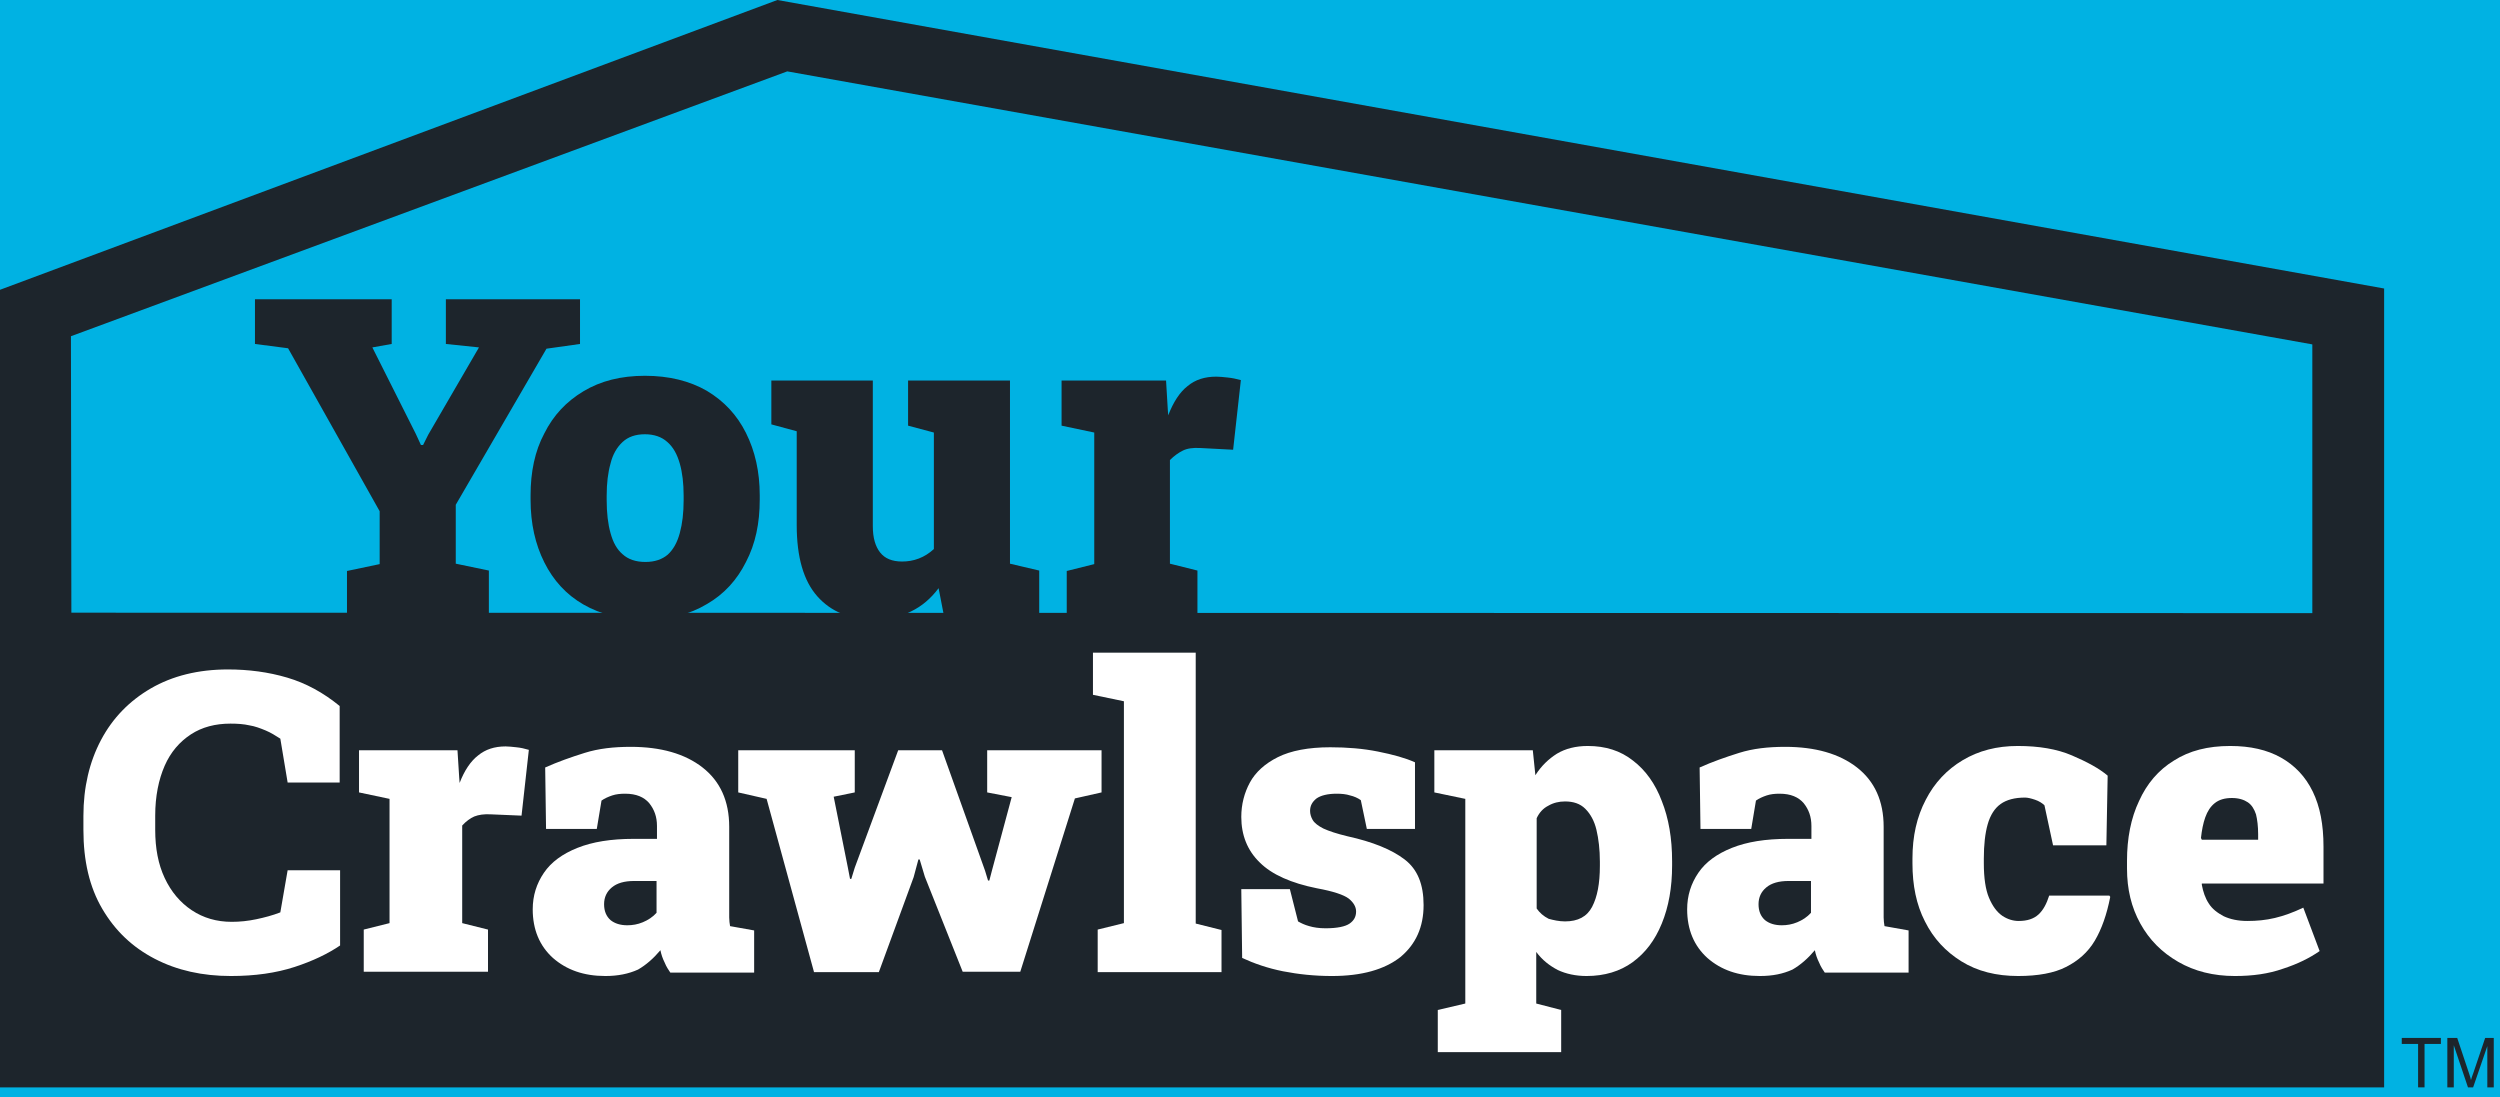
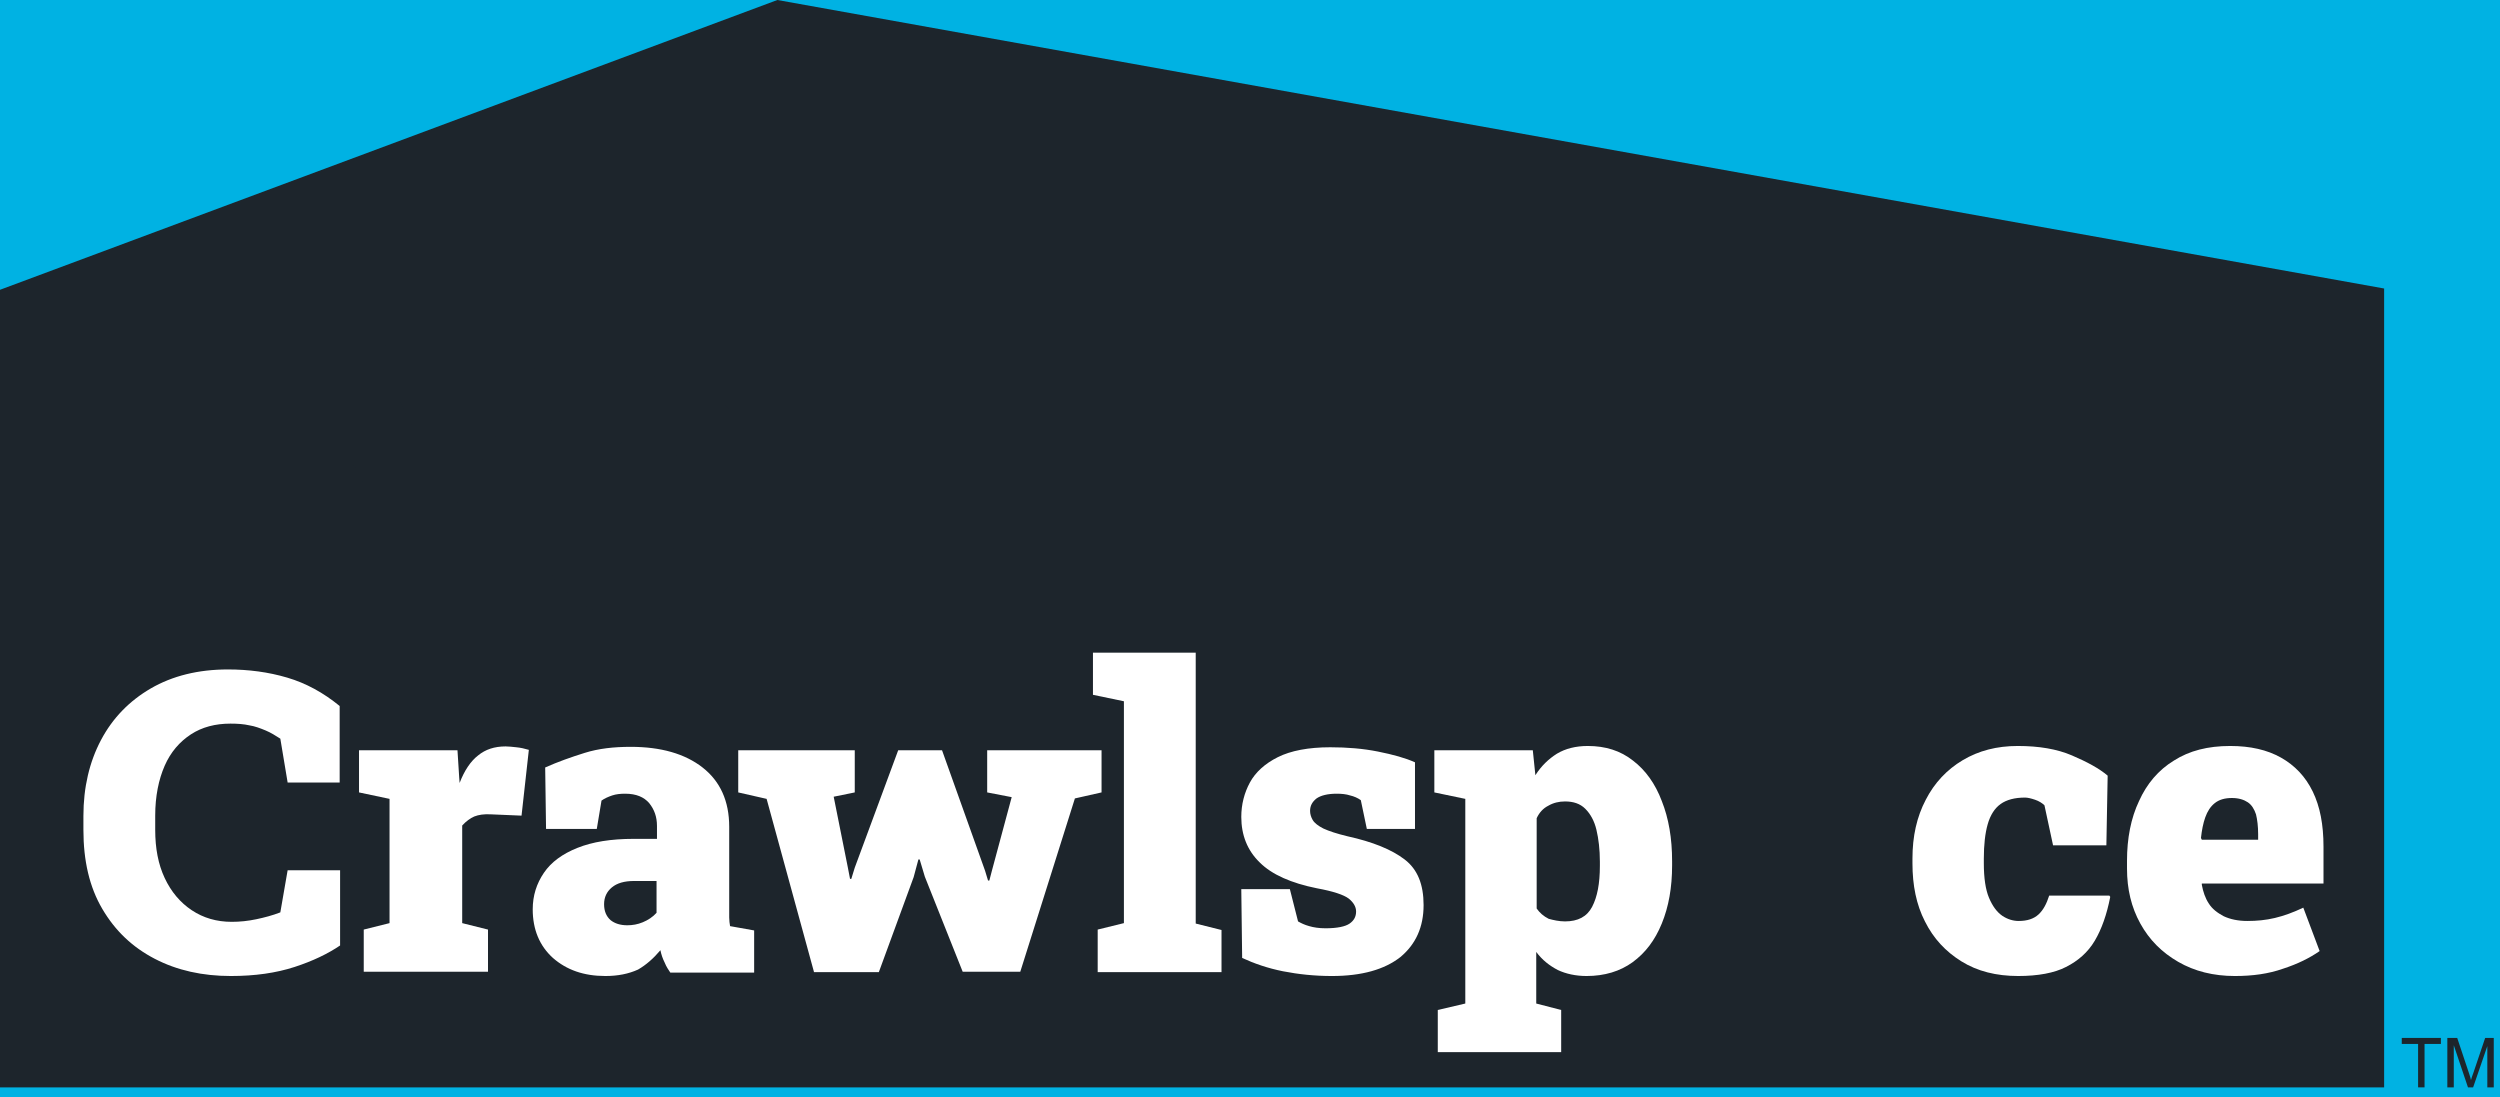
<svg xmlns="http://www.w3.org/2000/svg" width="401px" height="176px" viewBox="0 0 401 176" version="1.1">
  <title>YCS_Logo_Primary_FullColor_Blue</title>
  <g id="Symbols" stroke="none" stroke-width="1" fill="none" fill-rule="evenodd">
    <g id="Desktop---Home-Loading-Screen" transform="translate(-608, 0)">
      <rect id="Rectangle" fill="#00B2E3" x="0" y="0" width="1366" height="768" />
      <g id="YCS_Logo_Primary_FullColor_Blue" transform="translate(608, 0)" fill-rule="nonzero">
        <g id="Group">
          <polygon id="Path" fill="#1D252C" points="0 174.414 382.414 174.414 382.414 46.276 124.69 0 0 46.483" />
-           <polygon id="Path" fill="#00B2E3" points="11.448 98.276 11.379 53.931 126.276 11.448 370.897 55.241 370.897 98.345" />
        </g>
        <g id="Group" transform="translate(384.828, 166.207)" fill="#1D252C">
          <polygon id="Path" points="3.034 8.207 3.034 1.241 0.414 1.241 0.414 0.276 6.69 0.276 6.69 1.241 4.069 1.241 4.069 8.207" />
          <path d="M7.724,8.207 L7.724,0.276 L9.31,0.276 L11.172,5.862 C11.379,6.414 11.448,6.759 11.517,7.034 C11.586,6.759 11.724,6.345 11.931,5.793 L13.793,0.276 L15.172,0.276 L15.172,8.207 L14.138,8.207 L14.138,1.586 L11.862,8.207 L11.034,8.207 L8.759,1.448 L8.759,8.207 L7.724,8.207 L7.724,8.207 Z" id="Path" />
        </g>
        <g id="Group" transform="translate(40.69, 47.586)" fill="#1D252C">
          <polygon id="Path" points="14.966 51.103 14.966 44 20.207 42.897 20.207 34.414 5.517 8.276 0.207 7.586 0.207 0.414 22.138 0.414 22.138 7.586 19.034 8.138 26 22 26.828 23.793 27.172 23.793 28 22.138 36.138 8.138 30.828 7.586 30.828 0.414 52.345 0.414 52.345 7.586 46.966 8.345 32.414 33.379 32.414 42.828 37.724 43.931 37.724 51.034 14.966 51.034" />
          <path d="M62.828,51.793 C58.966,51.793 55.655,50.966 52.897,49.379 C50.138,47.793 48.069,45.517 46.621,42.621 C45.172,39.724 44.414,36.414 44.414,32.552 L44.414,31.862 C44.414,28.138 45.103,24.759 46.621,21.931 C48.069,19.034 50.138,16.828 52.897,15.172 C55.655,13.517 58.897,12.69 62.759,12.69 C66.621,12.69 69.931,13.517 72.69,15.103 C75.448,16.759 77.517,18.966 78.966,21.862 C80.414,24.759 81.172,28.069 81.172,31.862 L81.172,32.552 C81.172,36.345 80.483,39.655 78.966,42.552 C77.517,45.448 75.448,47.724 72.69,49.31 C69.931,50.966 66.69,51.793 62.828,51.793 Z M62.828,42.552 C64.345,42.552 65.517,42.138 66.414,41.379 C67.31,40.552 67.931,39.448 68.345,37.931 C68.759,36.414 68.966,34.69 68.966,32.621 L68.966,31.931 C68.966,29.931 68.759,28.207 68.345,26.759 C67.931,25.31 67.31,24.138 66.345,23.31 C65.448,22.483 64.207,22.069 62.759,22.069 C61.241,22.069 60.069,22.483 59.172,23.31 C58.276,24.138 57.586,25.31 57.241,26.759 C56.828,28.207 56.621,29.931 56.621,31.931 L56.621,32.621 C56.621,34.69 56.828,36.483 57.241,37.931 C57.655,39.448 58.276,40.552 59.172,41.31 C60.069,42.138 61.31,42.552 62.828,42.552 Z" id="Shape" />
          <path d="M99.586,51.793 C95.655,51.793 92.621,50.552 90.414,48.069 C88.207,45.586 87.103,41.793 87.103,36.621 L87.103,21.586 L83.034,20.483 L83.034,13.448 L87.103,13.448 L99.31,13.448 L99.31,36.828 C99.31,38.69 99.724,40.069 100.483,41.034 C101.241,42 102.414,42.483 104,42.483 C104.897,42.483 105.793,42.345 106.69,42 C107.586,41.655 108.345,41.172 109.103,40.483 L109.103,21.793 L104.966,20.69 L104.966,13.448 L109.103,13.448 L121.31,13.448 L121.31,42.828 L126,43.931 L126,51.034 L110.69,51.034 L109.862,46.759 C108.621,48.414 107.172,49.655 105.448,50.483 C103.724,51.379 101.793,51.793 99.586,51.793 Z" id="Path" />
-           <path d="M130.414,51.103 L130.414,44 L134.828,42.897 L134.828,21.793 L129.586,20.69 L129.586,13.448 L146.345,13.448 L146.621,18.069 L146.69,19.034 C147.517,16.897 148.552,15.31 149.793,14.345 C151.034,13.31 152.552,12.828 154.414,12.828 C154.897,12.828 155.517,12.897 156.207,12.966 C156.897,13.034 157.586,13.172 158.345,13.379 L157.103,24.552 L151.862,24.276 C150.621,24.207 149.724,24.345 149.034,24.69 C148.345,25.034 147.655,25.517 146.966,26.207 L146.966,42.828 L151.379,43.931 L151.379,51.034 L130.414,51.034 L130.414,51.103 Z" id="Path" />
        </g>
        <g id="Group" transform="translate(13.103, 104.138)" fill="#FFFFFF">
          <path d="M23.931,52.414 C19.379,52.414 15.31,51.517 11.724,49.655 C8.138,47.793 5.379,45.172 3.31,41.655 C1.241,38.138 0.276,33.931 0.276,28.966 L0.276,26.759 C0.276,22.138 1.241,18.069 3.103,14.552 C4.966,11.034 7.655,8.276 11.103,6.276 C14.552,4.276 18.69,3.241 23.448,3.241 C26.759,3.241 29.931,3.655 32.966,4.552 C36,5.448 38.759,6.966 41.379,9.103 L41.379,21.379 L33.034,21.379 L31.862,14.345 C31.103,13.862 30.345,13.379 29.517,13.034 C28.69,12.69 27.793,12.345 26.897,12.207 C26,12 24.966,11.931 23.862,11.931 C21.448,11.931 19.31,12.483 17.517,13.655 C15.724,14.828 14.276,16.483 13.31,18.69 C12.345,20.897 11.793,23.586 11.793,26.69 L11.793,28.966 C11.793,31.931 12.276,34.483 13.31,36.69 C14.345,38.897 15.793,40.621 17.655,41.862 C19.517,43.103 21.655,43.724 24.069,43.724 C25.379,43.724 26.69,43.586 28,43.31 C29.31,43.034 30.621,42.69 31.862,42.207 L33.034,35.448 L41.448,35.448 L41.448,47.517 C39.517,48.828 37.103,50 34.138,50.966 C31.172,51.931 27.793,52.414 23.931,52.414 Z" id="Path" />
          <path d="M45.241,51.724 L45.241,44.966 L49.379,43.931 L49.379,24 L44.483,22.966 L44.483,16.207 L60.276,16.207 L60.552,20.552 L60.621,21.448 C61.379,19.448 62.414,17.931 63.586,17.034 C64.759,16.069 66.207,15.586 68,15.586 C68.483,15.586 69.034,15.655 69.724,15.724 C70.414,15.793 71.034,15.931 71.724,16.138 L70.552,26.69 L65.655,26.483 C64.552,26.414 63.655,26.552 62.966,26.828 C62.345,27.103 61.655,27.586 61.034,28.276 L61.034,43.931 L65.172,44.966 L65.172,51.724 L45.241,51.724 L45.241,51.724 Z" id="Path" />
          <path d="M84,52.414 C80.552,52.414 77.793,51.448 75.586,49.517 C73.448,47.586 72.345,44.966 72.345,41.724 C72.345,39.517 72.966,37.586 74.138,35.862 C75.31,34.138 77.103,32.828 79.517,31.862 C81.931,30.897 84.897,30.414 88.552,30.414 L92.276,30.414 L92.276,28.345 C92.276,26.897 91.862,25.724 91.034,24.69 C90.207,23.724 88.966,23.172 87.172,23.172 C86.414,23.172 85.724,23.241 85.103,23.448 C84.483,23.655 83.862,23.931 83.379,24.276 L82.621,28.828 L74.483,28.828 L74.345,18.966 C76.345,18.069 78.483,17.31 80.69,16.621 C82.897,15.931 85.31,15.655 88.069,15.655 C92.897,15.655 96.759,16.759 99.586,18.966 C102.414,21.172 103.862,24.345 103.862,28.483 L103.862,41.586 C103.862,42.069 103.862,42.552 103.862,43.034 C103.862,43.517 103.931,44 104,44.414 L107.862,45.103 L107.862,51.862 L94.414,51.862 C94.138,51.448 93.793,50.966 93.517,50.276 C93.172,49.586 92.966,48.966 92.828,48.276 C91.724,49.586 90.552,50.621 89.241,51.379 C87.724,52.069 86,52.414 84,52.414 Z M87.517,44.276 C88.345,44.276 89.172,44.138 90,43.793 C90.828,43.448 91.586,42.966 92.207,42.276 L92.207,37.172 L88.621,37.172 C87.034,37.172 85.862,37.517 85.034,38.207 C84.207,38.897 83.793,39.793 83.793,40.897 C83.793,42 84.138,42.828 84.828,43.448 C85.517,44 86.414,44.276 87.517,44.276 Z" id="Shape" />
          <polygon id="Path" points="117.448 51.724 109.862 24 105.31 22.966 105.31 16.207 124 16.207 124 22.966 120.621 23.655 122.897 35.034 123.241 36.828 123.448 36.828 124 35.034 130.966 16.207 138 16.207 144.897 35.517 145.379 37.103 145.586 37.103 146 35.517 149.172 23.724 145.241 22.966 145.241 16.207 163.586 16.207 163.586 22.966 159.31 23.931 150.552 51.724 141.31 51.724 135.241 36.483 134.414 33.724 134.207 33.724 133.448 36.552 127.862 51.793 117.448 51.793" />
          <polygon id="Path" points="162.966 51.724 162.966 44.966 167.172 43.931 167.172 8.345 162.207 7.31 162.207 0.552 178.69 0.552 178.69 44 182.828 45.034 182.828 51.793 162.966 51.793" />
          <path d="M200.552,52.414 C197.724,52.414 195.172,52.138 192.69,51.655 C190.276,51.172 188.069,50.414 186.138,49.517 L186,38.483 L193.793,38.483 L195.103,43.655 C195.586,43.931 196.138,44.207 196.897,44.414 C197.586,44.621 198.483,44.759 199.517,44.759 C201.379,44.759 202.69,44.483 203.379,44 C204.069,43.517 204.414,42.897 204.414,42.069 C204.414,41.31 204,40.621 203.241,40 C202.414,39.379 200.759,38.828 198.138,38.345 C194,37.517 190.897,36.138 188.966,34.207 C186.966,32.276 186,29.793 186,26.897 C186,24.897 186.483,23.034 187.379,21.379 C188.276,19.724 189.793,18.345 191.862,17.31 C193.931,16.276 196.759,15.724 200.276,15.724 C202.966,15.724 205.517,15.931 207.931,16.414 C210.345,16.897 212.345,17.448 213.862,18.138 L213.862,28.828 L206.138,28.828 L205.172,24.207 C204.69,23.862 204.069,23.586 203.448,23.448 C202.828,23.241 202.069,23.172 201.31,23.172 C199.862,23.172 198.759,23.448 198.069,23.931 C197.379,24.483 197.034,25.103 197.034,25.931 C197.034,26.414 197.172,26.897 197.448,27.379 C197.724,27.862 198.345,28.345 199.172,28.759 C200.069,29.172 201.31,29.586 203.034,30 C207.103,30.897 210.138,32.138 212.207,33.724 C214.276,35.31 215.241,37.724 215.241,41.034 C215.241,44.552 214,47.31 211.517,49.379 C208.966,51.379 205.31,52.414 200.552,52.414 Z" id="Path" />
          <path d="M217.517,64.621 L217.517,57.862 L221.931,56.828 L221.931,24 L216.966,22.966 L216.966,16.207 L232.759,16.207 L233.172,20.207 C234.138,18.69 235.31,17.586 236.621,16.759 C238,15.931 239.655,15.517 241.586,15.517 C244.414,15.517 246.828,16.276 248.828,17.862 C250.828,19.379 252.414,21.586 253.448,24.345 C254.552,27.103 255.103,30.345 255.103,34 L255.103,34.69 C255.103,38.207 254.552,41.31 253.448,44 C252.345,46.69 250.828,48.69 248.759,50.207 C246.759,51.655 244.276,52.414 241.379,52.414 C239.655,52.414 238.069,52.069 236.759,51.448 C235.448,50.759 234.276,49.862 233.31,48.552 L233.31,56.828 L237.31,57.862 L237.31,64.621 L217.517,64.621 Z M237.931,43.655 C240,43.655 241.448,42.897 242.276,41.31 C243.103,39.724 243.517,37.586 243.517,34.759 L243.517,34.069 C243.517,32.138 243.31,30.414 242.966,28.966 C242.621,27.517 242,26.414 241.172,25.586 C240.345,24.759 239.241,24.414 237.931,24.414 C236.966,24.414 236.069,24.621 235.241,25.103 C234.414,25.517 233.793,26.207 233.379,27.103 L233.379,41.586 C233.862,42.276 234.483,42.828 235.31,43.241 C236.069,43.448 236.966,43.655 237.931,43.655 Z" id="Shape" />
-           <path d="M269.172,52.414 C265.724,52.414 262.966,51.448 260.759,49.517 C258.621,47.586 257.517,44.966 257.517,41.724 C257.517,39.517 258.138,37.586 259.31,35.862 C260.483,34.138 262.276,32.828 264.69,31.862 C267.103,30.897 270.069,30.414 273.724,30.414 L277.448,30.414 L277.448,28.345 C277.448,26.897 277.034,25.724 276.207,24.69 C275.379,23.724 274.138,23.172 272.345,23.172 C271.586,23.172 270.897,23.241 270.276,23.448 C269.655,23.655 269.034,23.931 268.552,24.276 L267.793,28.828 L259.655,28.828 L259.517,18.966 C261.517,18.069 263.655,17.31 265.862,16.621 C268.069,15.931 270.483,15.655 273.241,15.655 C278.069,15.655 281.931,16.759 284.759,18.966 C287.586,21.172 289.034,24.345 289.034,28.483 L289.034,41.586 C289.034,42.069 289.034,42.552 289.034,43.034 C289.034,43.517 289.103,44 289.172,44.414 L293.034,45.103 L293.034,51.862 L279.586,51.862 C279.31,51.448 278.966,50.966 278.69,50.276 C278.345,49.586 278.138,48.966 278,48.276 C276.897,49.586 275.724,50.621 274.414,51.379 C272.897,52.069 271.241,52.414 269.172,52.414 Z M272.69,44.276 C273.517,44.276 274.345,44.138 275.172,43.793 C276,43.448 276.759,42.966 277.379,42.276 L277.379,37.172 L273.793,37.172 C272.207,37.172 271.034,37.517 270.207,38.207 C269.379,38.897 268.966,39.793 268.966,40.897 C268.966,42 269.31,42.828 270,43.448 C270.69,44 271.586,44.276 272.69,44.276 Z" id="Shape" />
          <path d="M310.621,52.414 C307.103,52.414 304.069,51.655 301.517,50.069 C298.966,48.483 297.034,46.414 295.655,43.655 C294.276,40.966 293.655,37.862 293.655,34.345 L293.655,33.586 C293.655,30 294.345,26.897 295.793,24.138 C297.172,21.448 299.172,19.31 301.724,17.793 C304.276,16.276 307.172,15.517 310.552,15.517 C313.931,15.517 316.828,16 319.241,17.034 C321.655,18.069 323.586,19.103 324.966,20.276 L324.759,31.448 L316.207,31.448 L314.828,25.034 C314.483,24.69 313.931,24.345 313.31,24.138 C312.69,23.931 312.138,23.793 311.724,23.793 C310.069,23.793 308.759,24.138 307.793,24.828 C306.828,25.517 306.138,26.621 305.724,28.069 C305.31,29.517 305.103,31.379 305.103,33.586 L305.103,34.345 C305.103,36.69 305.379,38.552 305.931,39.862 C306.483,41.172 307.172,42.138 308.069,42.759 C308.897,43.31 309.793,43.586 310.69,43.586 C312.069,43.586 313.103,43.241 313.862,42.552 C314.621,41.862 315.172,40.828 315.586,39.517 L325.241,39.517 L325.379,39.724 C324.828,42.552 324,44.897 322.897,46.759 C321.793,48.621 320.207,50 318.276,50.966 C316.414,51.931 313.793,52.414 310.621,52.414 Z" id="Path" />
          <path d="M345.379,52.414 C341.931,52.414 338.897,51.655 336.276,50.138 C333.655,48.621 331.655,46.621 330.207,44 C328.759,41.379 328.069,38.483 328.069,35.172 L328.069,33.931 C328.069,30.345 328.69,27.103 330,24.345 C331.241,21.586 333.103,19.379 335.586,17.862 C338.069,16.276 341.034,15.517 344.621,15.517 C347.862,15.517 350.552,16.138 352.759,17.379 C354.966,18.621 356.69,20.414 357.862,22.828 C359.034,25.241 359.586,28.138 359.586,31.655 L359.586,37.586 L340.069,37.586 L340.069,37.793 C340.276,38.897 340.621,39.931 341.172,40.759 C341.724,41.655 342.552,42.276 343.586,42.828 C344.621,43.31 345.862,43.586 347.379,43.586 C348.897,43.586 350.345,43.448 351.793,43.103 C353.241,42.759 354.759,42.207 356.345,41.448 L358.966,48.414 C357.379,49.517 355.448,50.483 353.103,51.241 C350.759,52.069 348.207,52.414 345.379,52.414 Z M340.069,30.552 L349.103,30.552 L349.103,29.655 C349.103,28.414 348.966,27.31 348.759,26.483 C348.483,25.655 348.069,24.966 347.448,24.552 C346.828,24.138 346,23.862 344.897,23.862 C343.724,23.862 342.828,24.138 342.138,24.69 C341.448,25.241 340.966,26 340.621,26.966 C340.276,27.931 340.069,29.034 339.931,30.276 L340.069,30.552 Z" id="Shape" />
        </g>
      </g>
    </g>
  </g>
</svg>